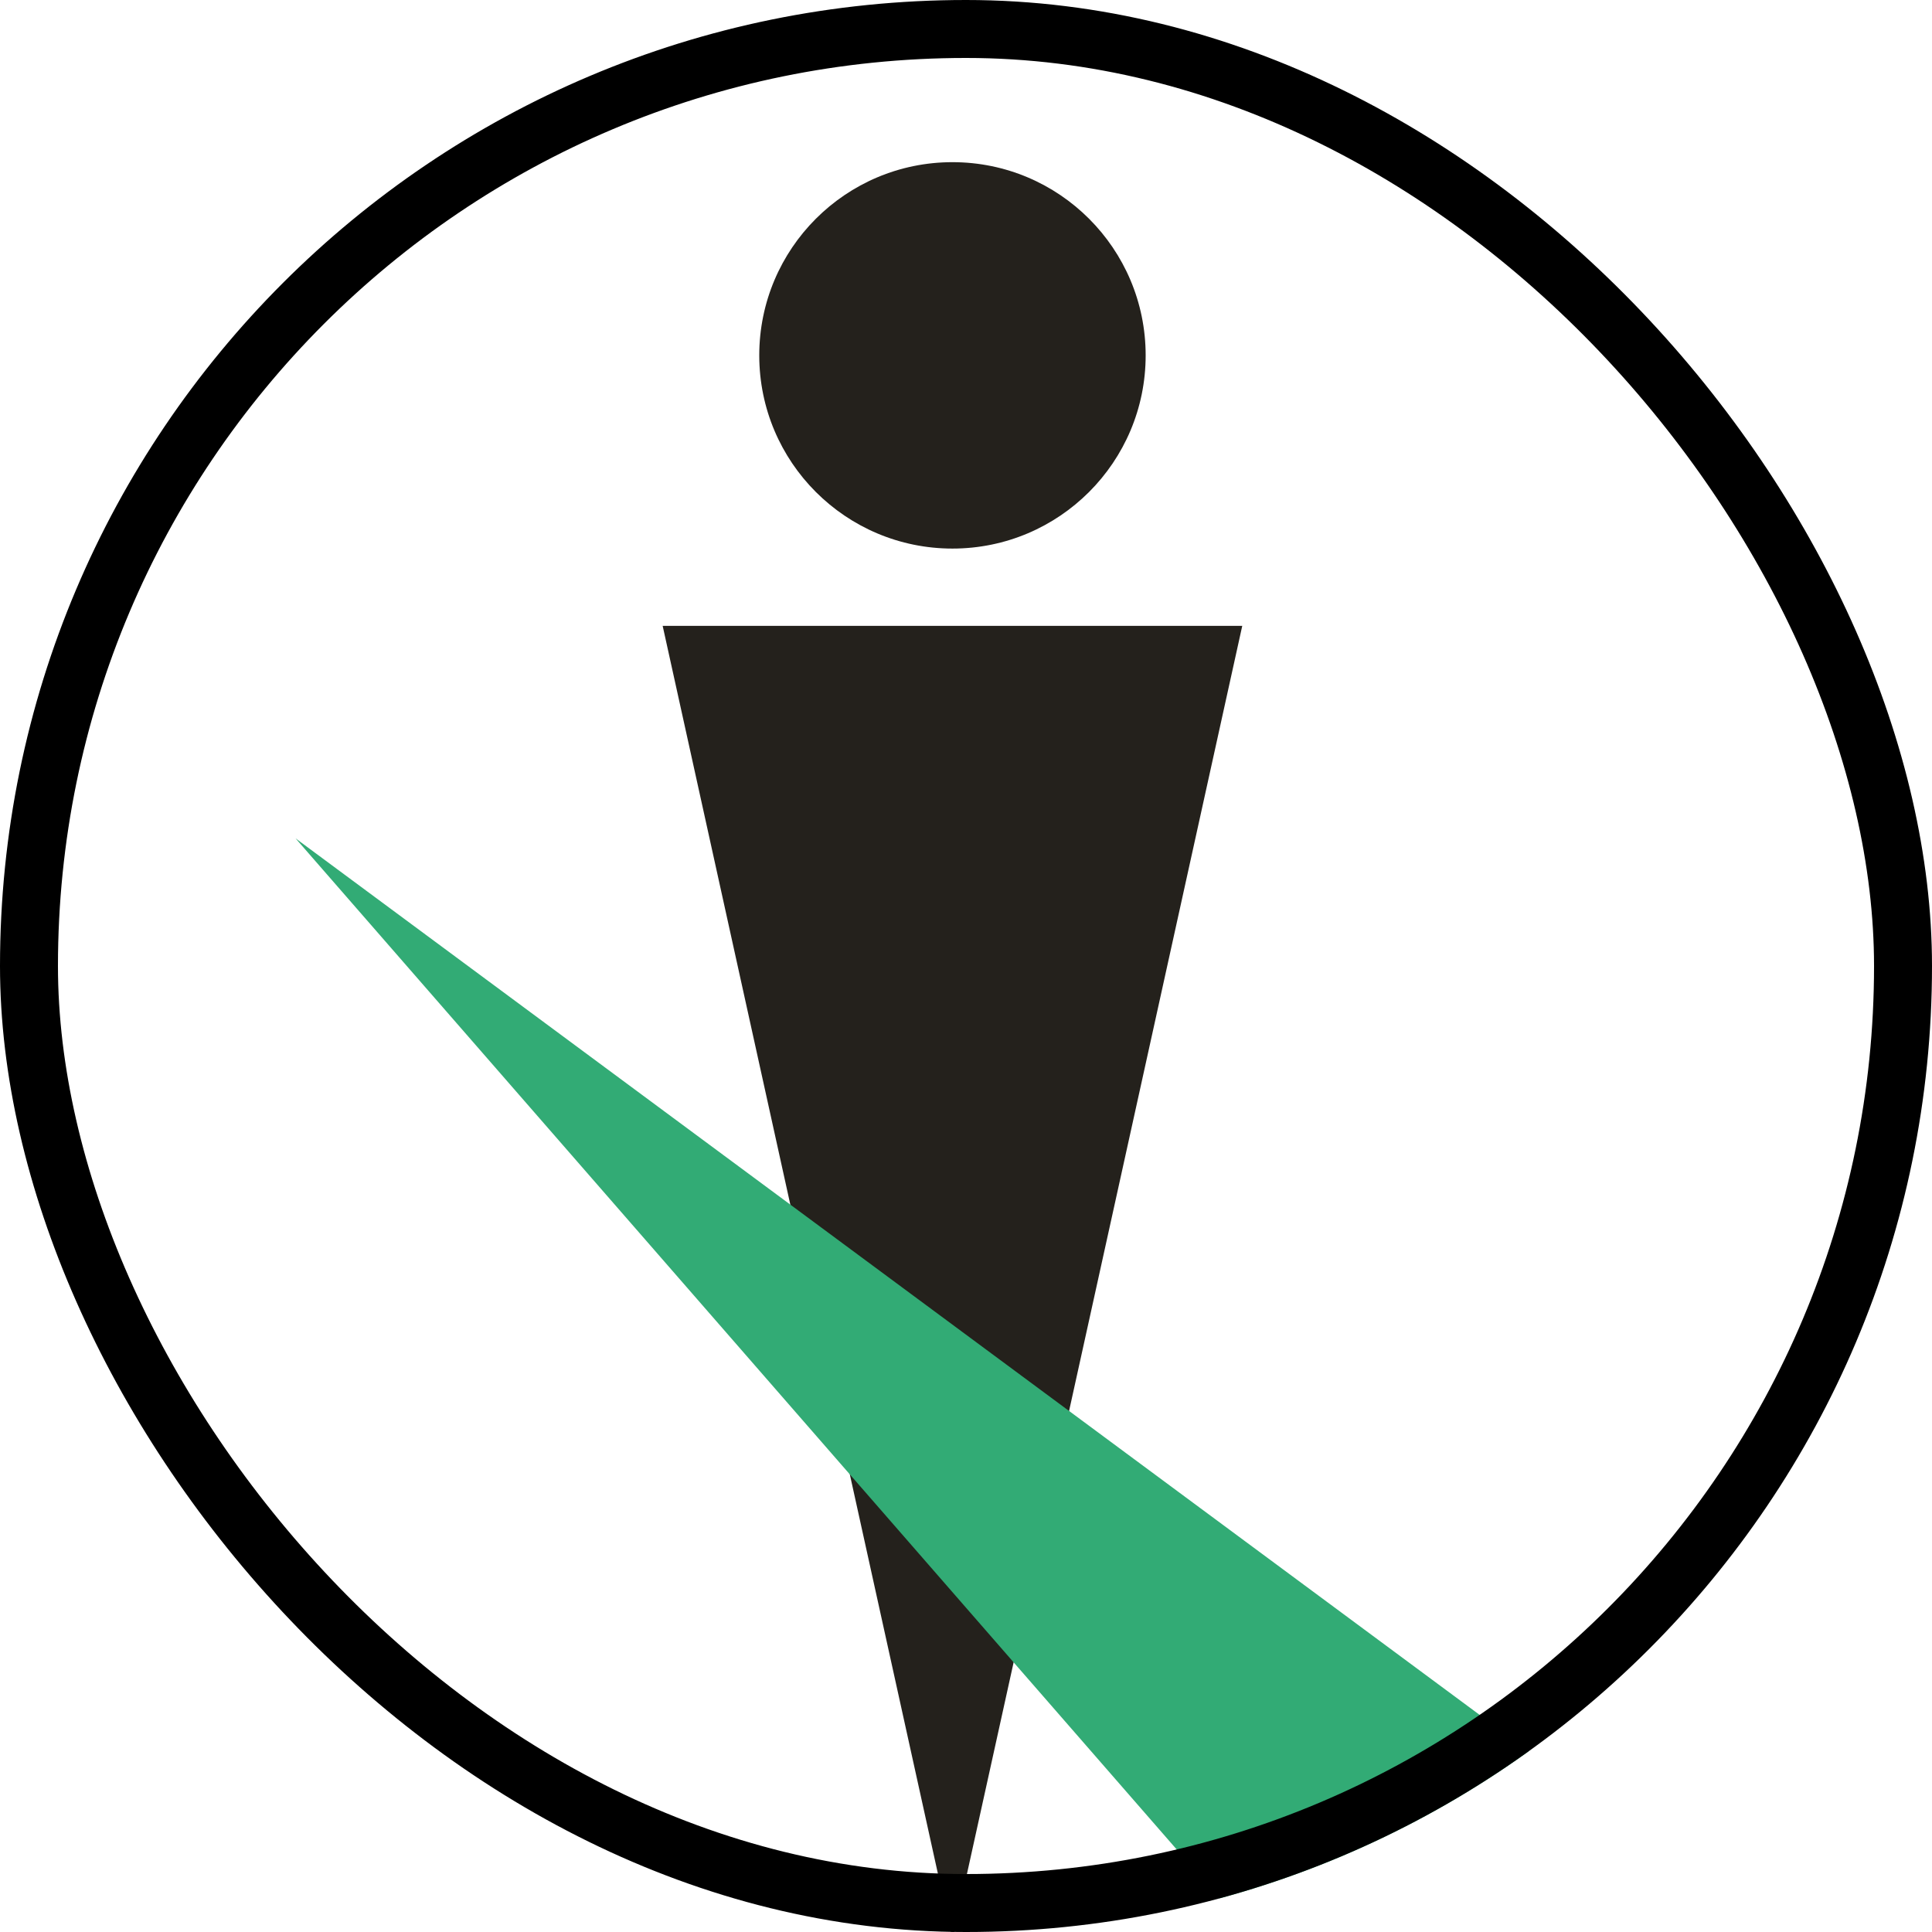
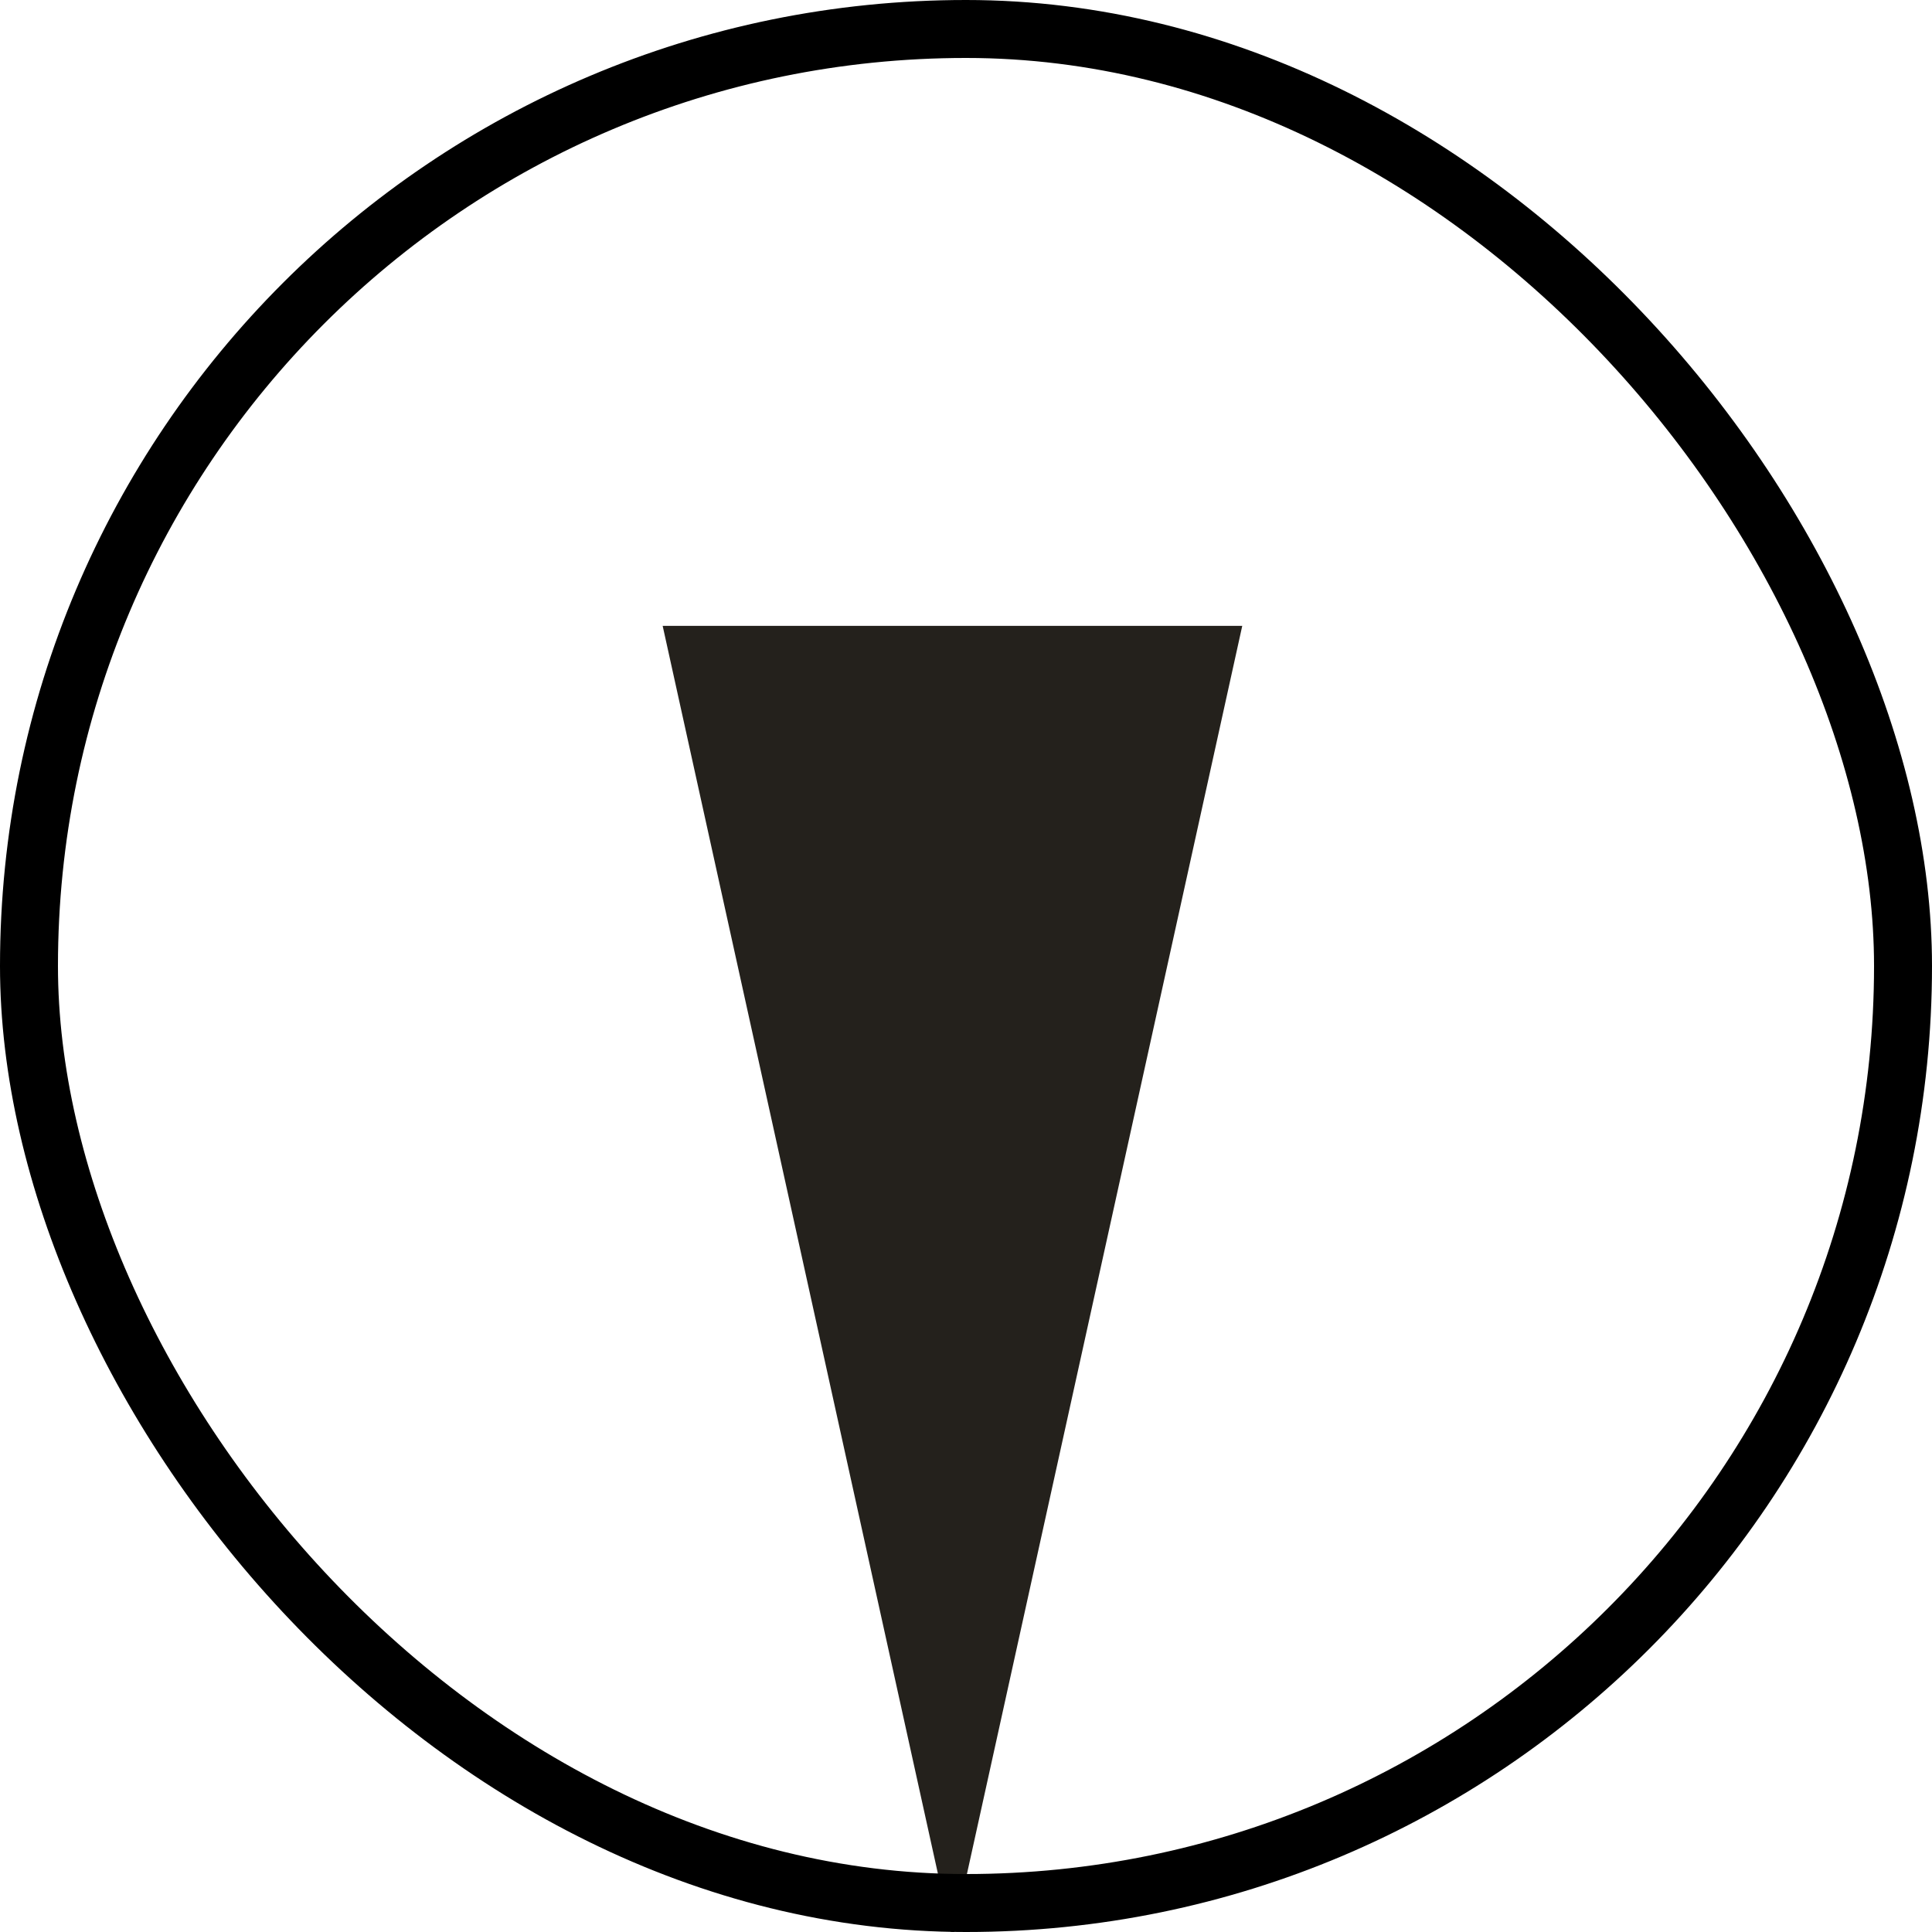
<svg xmlns="http://www.w3.org/2000/svg" fill="none" height="100%" overflow="visible" preserveAspectRatio="none" style="display: block;" viewBox="0 0 100 100" width="100%">
  <g id="Frame 26085596">
    <g clip-path="url(#clip0_0_45)">
-       <circle cx="49.299" cy="18.394" fill="#24211C" id="Ellipse 39" r="10" />
      <path d="M49.299 32.394H34.299L49.299 100.394L64.299 32.394H49.299Z" fill="#24211C" id="Vector 209" />
-       <path d="M15.299 43.394L92.299 100.394H64.972L15.299 43.394Z" fill="#32AB75" id="Vector 210" />
+       <path d="M15.299 43.394L92.299 100.394L15.299 43.394Z" fill="#32AB75" id="Vector 210" />
    </g>
    <rect height="97" rx="48.5" stroke="black" stroke-width="3" width="97" x="1.5" y="1.5" />
  </g>
  <defs>
    <clipPath id="clip0_0_45">
      <rect fill="white" height="100" rx="50" width="100" />
    </clipPath>
  </defs>
</svg>